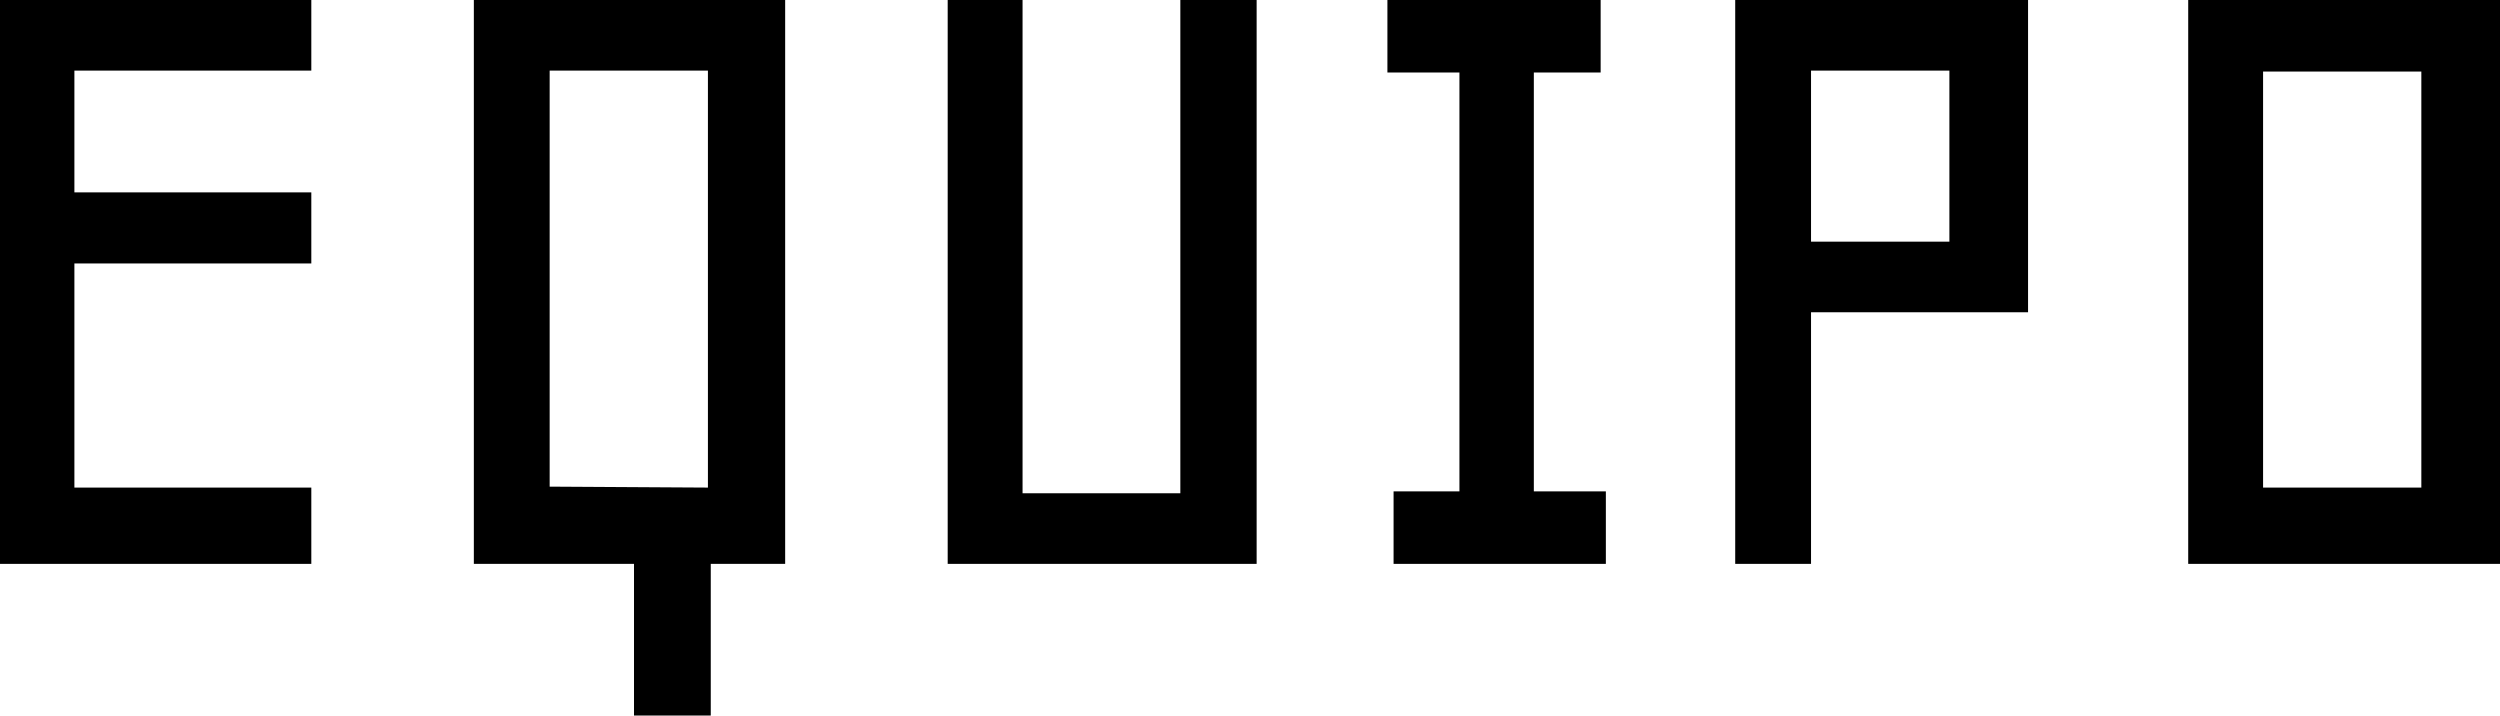
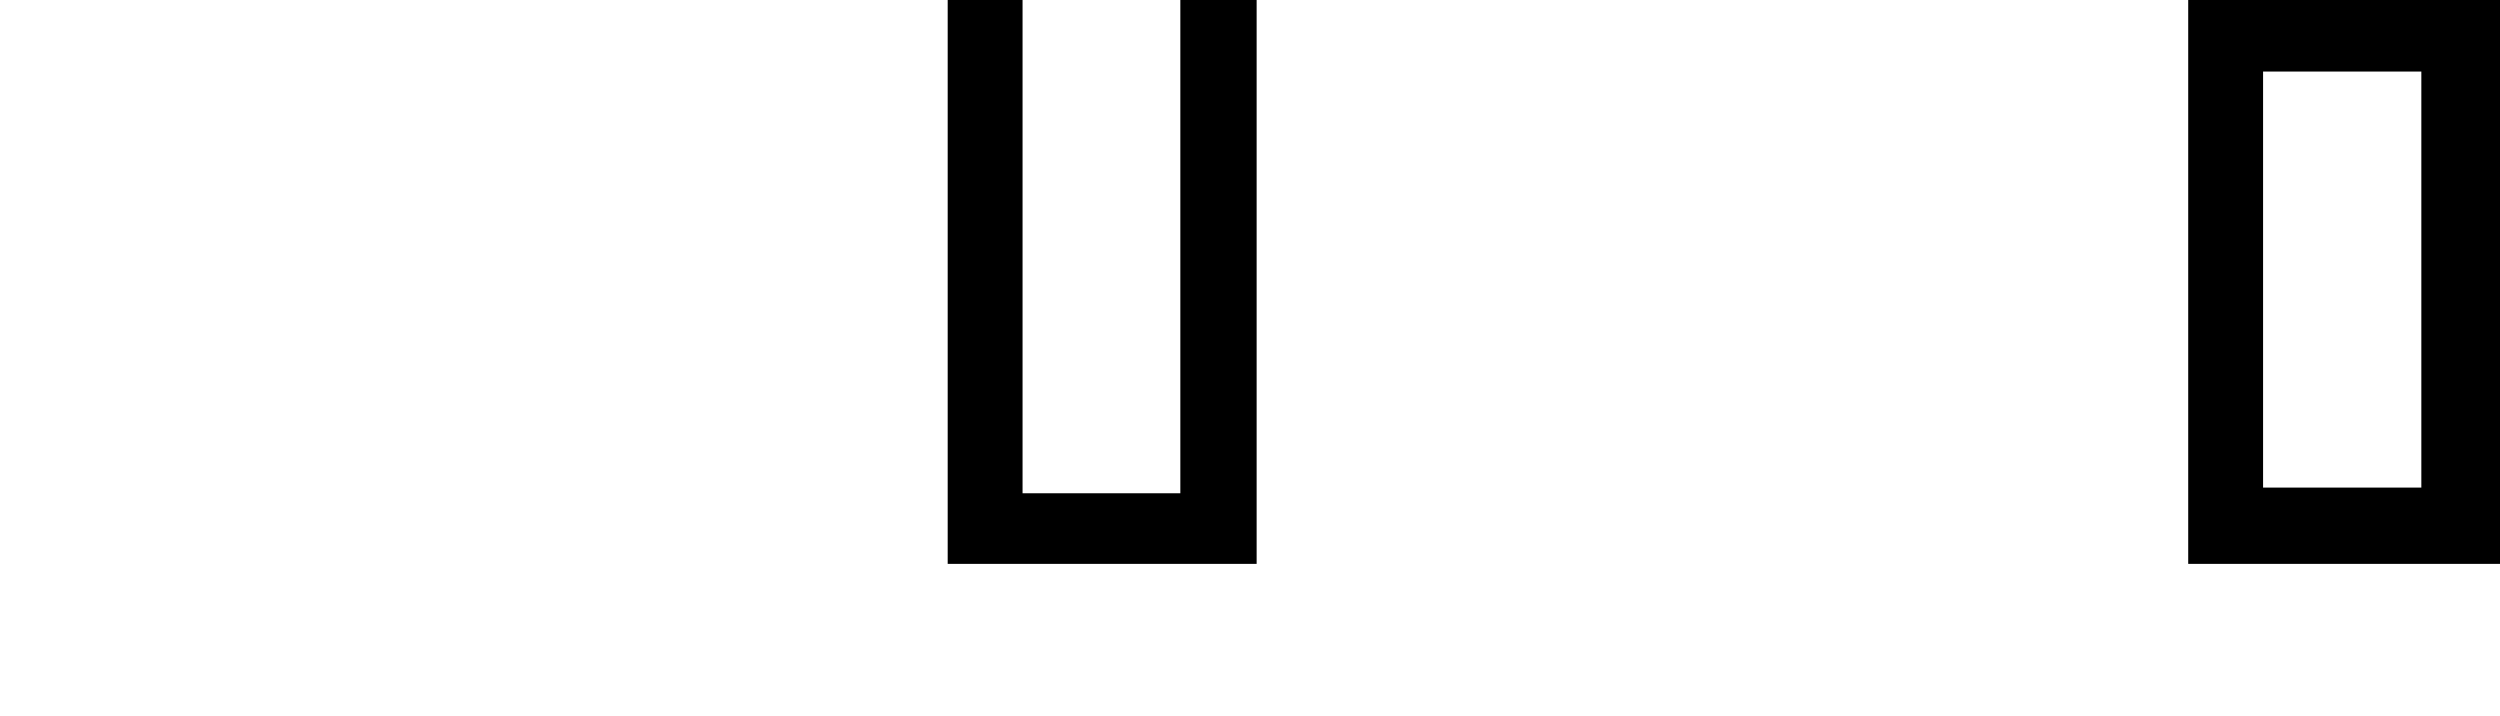
<svg xmlns="http://www.w3.org/2000/svg" viewBox="0 0 52.76 15.1">
  <title>tit_equipo</title>
  <g id="Layer_2" data-name="Layer 2">
    <g id="Layer_1-2" data-name="Layer 1">
-       <path d="M6.57,10.29V11.9H0V0L6.57,0V1.49h-5V4.06h5v1.5h-5v4.73Z" />
-       <path d="M15,15.1H13.38V11.9H10V0h6.57V11.9H15Zm-.06-4.81V1.49l-3.34,0v8.78Z" />
-       <path d="M26.52,0V11.9H20V0h1.58V10.41h3.33V0Z" />
-       <path d="M30.8,1.53H29.28V0h4.5V1.53H32.37v8.84h1.52V11.9H29.41V10.37H30.8Z" />
-       <path d="M42.8,6.59H38.22l0,5.31h-1.6V0H42.8ZM41.14,5.1V1.49H38.22V5.1Z" />
+       <path d="M26.52,0V11.9H20V0h1.58V10.41h3.33V0" />
      <path d="M46.18,11.9V0h6.58V11.9Zm1.58-1.61H51.1V1.51H47.76Z" />
    </g>
  </g>
</svg>